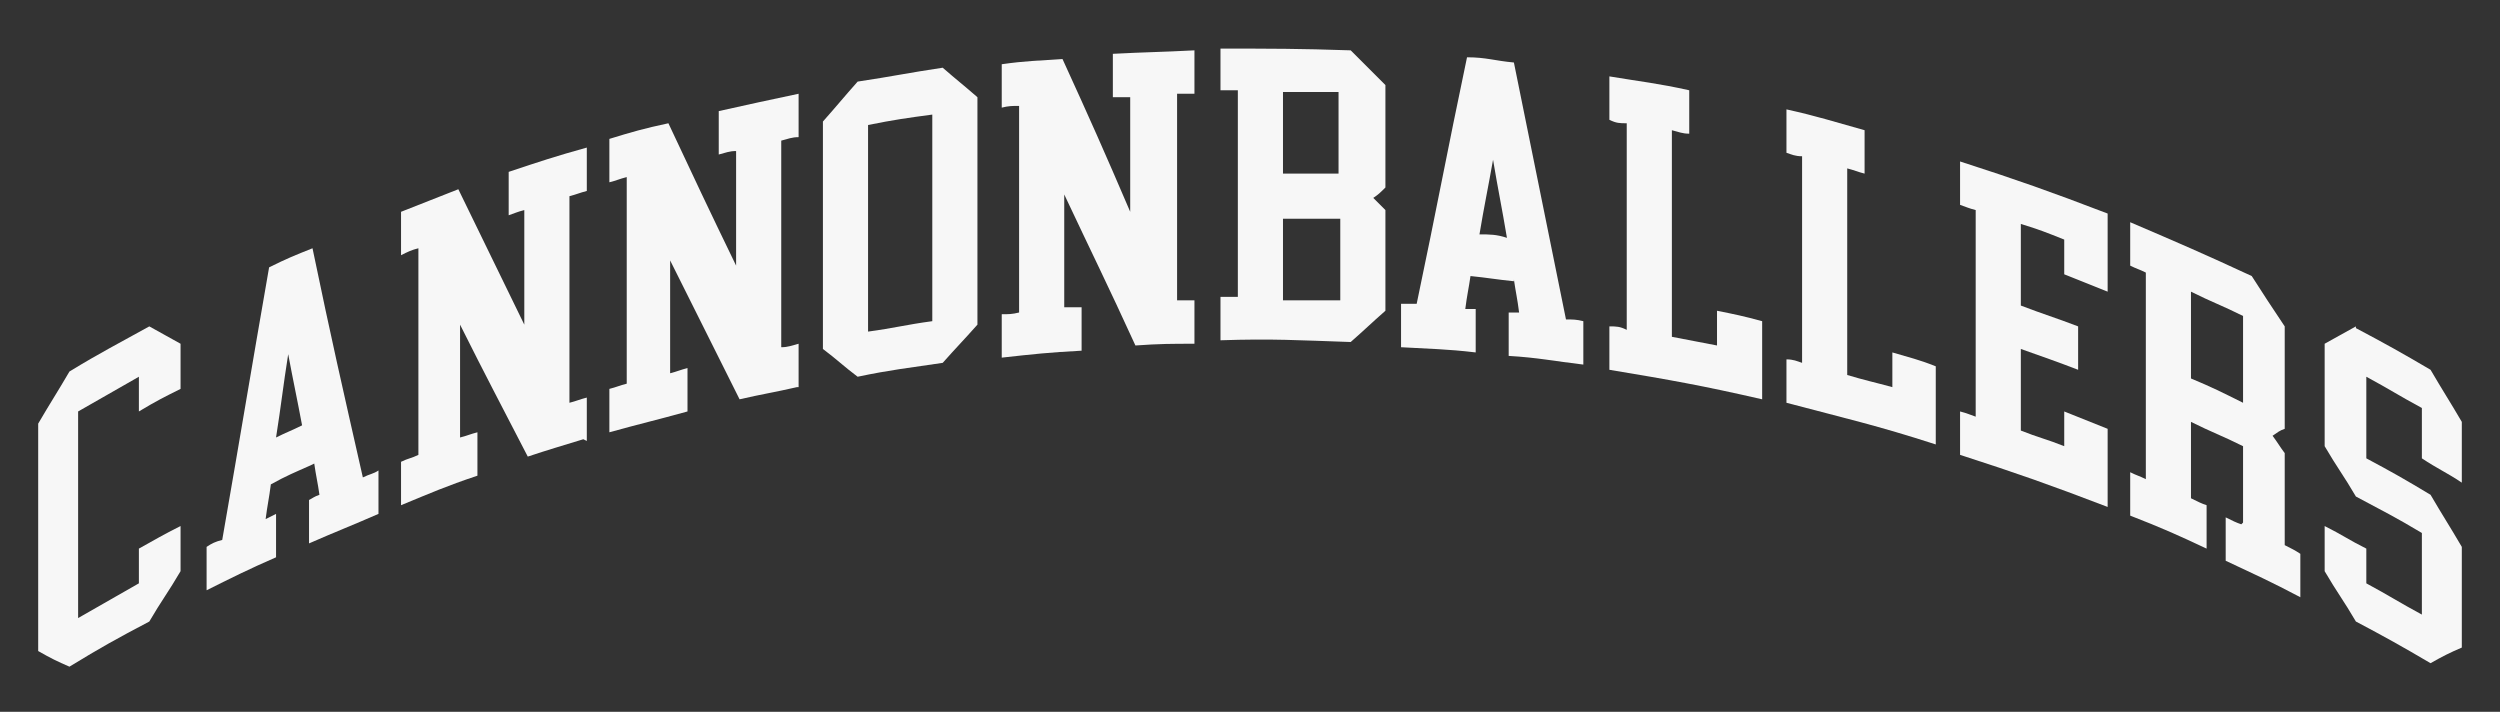
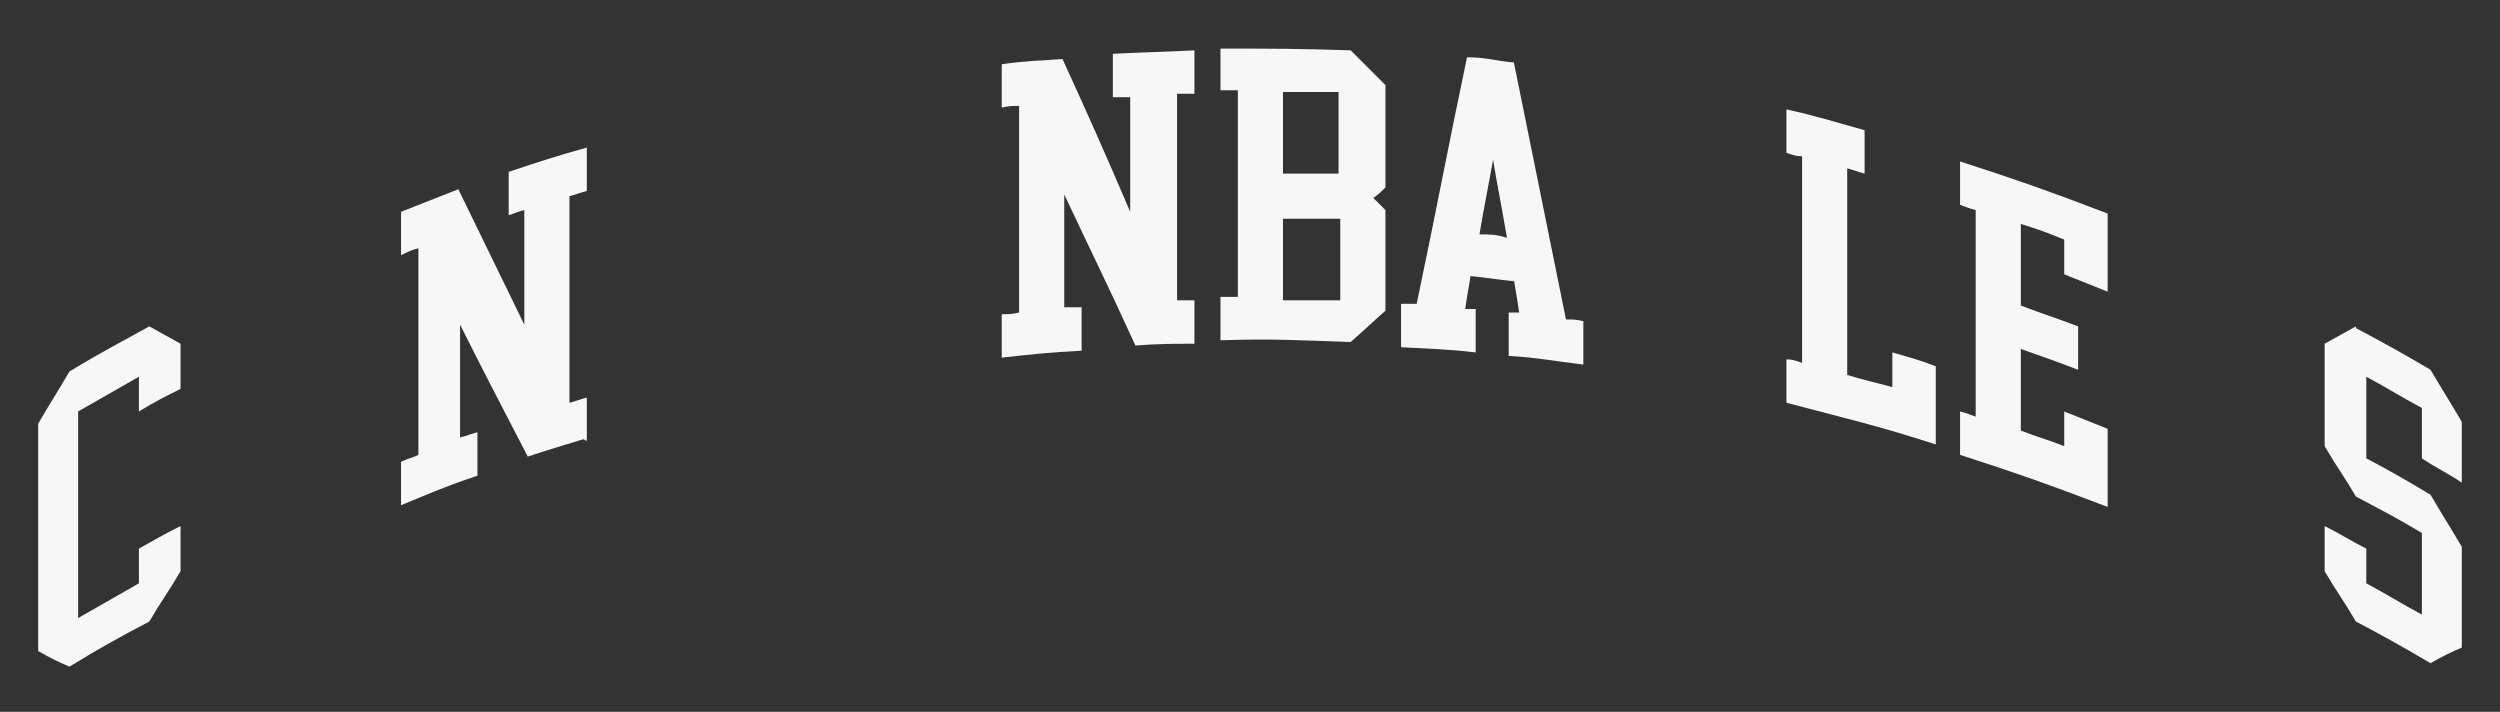
<svg xmlns="http://www.w3.org/2000/svg" version="1.1" viewBox="0 0 144 41">
  <rect x="0" y="0" width="144" height="41" fill="#333333" stroke="none" />
  <defs>
    <style>
      .cls-1 {
        fill: #f7f7f7;
      }
    </style>
  </defs>
  <g>
    <g id="Layer_1">
      <g>
        <path class="cls-1" d="M4,21.4c1.8-1.1,2.8-1.6,4.6-2.6.7.4,1.1.6,1.8,1,0,1,0,1.5,0,2.6-1,.5-1.4.7-2.4,1.3,0-.8,0-1.2,0-2-1.4.8-2.1,1.2-3.5,2,0,4.8,0,7.1,0,11.9,1.4-.8,2.1-1.2,3.5-2,0-.8,0-1.2,0-2,.9-.5,1.4-.8,2.4-1.3,0,1,0,1.5,0,2.6-.7,1.2-1.1,1.7-1.8,2.9-1.9,1-2.8,1.5-4.6,2.6-.7-.3-1.1-.5-1.8-.9,0-5.2,0-7.8,0-13.1.7-1.2,1.1-1.8,1.8-3Z" />
-         <path class="cls-1" d="M17.9,26.8c-.9.4-1.4.6-2.3,1.1-.1.8-.2,1.2-.3,2,.2-.1.4-.2.6-.3,0,1,0,1.5,0,2.5-1.6.7-2.4,1.1-4,1.9,0-1,0-1.5,0-2.5.3-.2.5-.3.9-.4,1.1-6.3,1.6-9.4,2.7-15.7,1-.5,1.5-.7,2.5-1.1,1.1,5.3,1.7,7.9,2.9,13.2.4-.2.6-.2.9-.4v2.5c-1.6.7-2.4,1-4,1.7,0-1,0-1.5,0-2.5.2-.1.3-.2.6-.3-.1-.7-.2-1.1-.3-1.8ZM15.9,25.2c.6-.3.9-.4,1.5-.7-.3-1.6-.5-2.5-.8-4.1-.3,1.9-.4,2.9-.7,4.8Z" />
        <path class="cls-1" d="M33.6,25.3c-1.3.4-2,.6-3.2,1-1.6-3.1-2.4-4.6-3.9-7.6,0,2.6,0,3.9,0,6.5.4-.1.6-.2,1-.3v2.5c-1.8.6-2.7,1-4.4,1.7,0-1,0-1.5,0-2.5.4-.2.6-.2,1-.4,0-4.8,0-7.1,0-11.9-.4.1-.6.2-1,.4v-2.5c1.3-.5,2-.8,3.3-1.3,1.5,3.1,2.3,4.7,3.8,7.8,0-2.6,0-4,0-6.6-.4.1-.6.2-.9.3,0-1,0-1.5,0-2.5,1.8-.6,2.7-.9,4.5-1.4v2.5c-.4.1-.6.2-1,.3,0,4.8,0,7.1,0,11.9.4-.1.6-.2,1-.3v2.5Z" />
-         <path class="cls-1" d="M45.9,22.3c-1.3.3-2,.4-3.3.7-1.6-3.2-2.4-4.8-4-8,0,2.6,0,3.9,0,6.5.4-.1.6-.2,1-.3v2.5c-1.8.5-2.7.7-4.5,1.2,0-1,0-1.5,0-2.5.4-.1.6-.2,1-.3,0-4.8,0-7.1,0-11.9-.4.1-.6.2-1,.3,0-1,0-1.5,0-2.5,1.3-.4,2-.6,3.4-.9,1.5,3.2,2.3,4.9,3.9,8.2,0-2.6,0-4,0-6.6-.4,0-.6.1-1,.2,0-1,0-1.5,0-2.5,1.8-.4,2.7-.6,4.6-1,0,1,0,1.5,0,2.5-.4,0-.6.1-1,.2,0,4.8,0,7.1,0,11.9.4,0,.6-.1,1-.2,0,1,0,1.5,0,2.5Z" />
-         <path class="cls-1" d="M49.4,4.7c2-.3,2.9-.5,4.9-.8.8.7,1.2,1,2,1.7,0,5.2,0,7.8,0,13.1-.8.9-1.2,1.3-2,2.2-2,.3-3,.4-4.9.8-.8-.6-1.2-1-2-1.6,0-5.2,0-7.8,0-13.1.8-.9,1.2-1.4,2-2.3ZM53.7,18.5c0-4.8,0-7.1,0-11.9-1.5.2-2.2.3-3.7.6,0,4.8,0,7.1,0,11.9,1.5-.2,2.2-.4,3.7-.6Z" />
        <path class="cls-1" d="M68.8,19.8c-1.3,0-2,0-3.4.1-1.6-3.5-2.5-5.3-4.1-8.7,0,2.6,0,3.9,0,6.5.4,0,.6,0,1,0,0,1,0,1.5,0,2.5-1.9.1-2.8.2-4.6.4,0-1,0-1.5,0-2.5.4,0,.6,0,1-.1,0-4.8,0-7.1,0-11.9-.4,0-.6,0-1,.1,0-1,0-1.5,0-2.5,1.4-.2,2.1-.2,3.5-.3,1.6,3.5,2.4,5.3,3.9,8.8,0-2.6,0-4,0-6.6-.4,0-.6,0-1,0,0-1,0-1.5,0-2.5,1.9-.1,2.8-.1,4.7-.2,0,1,0,1.5,0,2.5-.4,0-.6,0-1,0,0,4.8,0,7.1,0,11.9.4,0,.6,0,1,0,0,1,0,1.5,0,2.5Z" />
        <path class="cls-1" d="M70.3,2.8c3,0,4.5,0,7.5.1.8.8,1.2,1.2,2,2,0,2.3,0,3.5,0,5.9-.3.3-.4.4-.7.6.3.3.4.4.7.7,0,2.3,0,3.5,0,5.8-.8.7-1.2,1.1-2,1.8-3-.1-4.5-.2-7.5-.1,0-1,0-1.5,0-2.5.4,0,.6,0,1,0,0-4.8,0-7.1,0-11.9-.4,0-.6,0-1,0,0-1,0-1.5,0-2.5ZM73.9,5.3c0,1.9,0,2.8,0,4.7,1.3,0,1.9,0,3.2,0,0-1.9,0-2.8,0-4.7-1.3,0-1.9,0-3.2,0ZM77.2,17.3c0-1.9,0-2.8,0-4.7-1.3,0-1.9,0-3.3,0,0,1.9,0,2.8,0,4.7,1.3,0,2,0,3.3,0Z" />
        <path class="cls-1" d="M87.2,16.2c-1-.1-1.5-.2-2.5-.3-.1.7-.2,1.1-.3,1.9.3,0,.4,0,.6,0,0,1,0,1.5,0,2.5-1.7-.2-2.6-.2-4.3-.3,0-1,0-1.5,0-2.5.4,0,.6,0,.9,0,1.2-5.7,1.7-8.5,2.9-14.2,1.1,0,1.6.2,2.7.3,1.2,5.9,1.8,8.9,3,14.8.4,0,.6,0,1,.1,0,1,0,1.5,0,2.5-1.7-.2-2.6-.4-4.3-.5,0-1,0-1.5,0-2.5.2,0,.4,0,.6,0-.1-.8-.2-1.2-.3-1.9ZM85.2,13.5c.6,0,1,0,1.6.2-.3-1.8-.5-2.7-.8-4.5-.3,1.7-.5,2.6-.8,4.4Z" />
-         <path class="cls-1" d="M97.3,7.7c-.4,0-.6-.1-1-.2,0,4.8,0,7.1,0,11.9,1,.2,1.6.3,2.6.5,0-.8,0-1.2,0-2,1,.2,1.5.3,2.6.6,0,1.8,0,2.7,0,4.5-3.5-.8-5.2-1.1-8.8-1.7,0-1,0-1.5,0-2.5.4,0,.6,0,1,.2,0-4.8,0-7.2,0-11.9-.4,0-.6,0-1-.2,0-1,0-1.5,0-2.5,1.8.3,2.8.4,4.6.8,0,1,0,1.5,0,2.5Z" />
        <path class="cls-1" d="M107.4,10c-.4-.1-.6-.2-1-.3,0,4.8,0,7.1,0,11.9,1,.3,1.5.4,2.6.7,0-.8,0-1.2,0-2,1,.3,1.5.4,2.5.8,0,1.8,0,2.7,0,4.5-3.4-1.1-5.2-1.5-8.6-2.4,0-1,0-1.5,0-2.5.4,0,.6.1.9.2,0-4.8,0-7.2,0-11.9-.4,0-.6-.1-.9-.2,0-1,0-1.5,0-2.5,1.8.4,2.7.7,4.5,1.2,0,1,0,1.5,0,2.5Z" />
        <path class="cls-1" d="M116.4,24.8c1,.4,1.5.5,2.5.9v-2c1,.4,1.5.6,2.5,1,0,1.8,0,2.7,0,4.5-3.4-1.3-5.1-1.9-8.5-3,0-1,0-1.5,0-2.5.4.1.6.2.9.3,0-4.8,0-7.1,0-11.9-.4-.1-.6-.2-.9-.3,0-1,0-1.5,0-2.5,3.4,1.1,5.1,1.7,8.5,3,0,1.8,0,2.7,0,4.5-1-.4-1.5-.6-2.5-1v-2c-1-.4-1.5-.6-2.5-.9,0,1.9,0,2.8,0,4.7,1.3.5,2,.7,3.3,1.2v2.5c-1.3-.5-1.9-.7-3.3-1.2,0,1.9,0,2.8,0,4.7Z" />
-         <path class="cls-1" d="M129.2,30.1v-4.4c-1.2-.6-1.8-.8-3-1.4v4.4c.4.2.6.3.9.4v2.5c-1.7-.8-2.6-1.2-4.4-1.9v-2.5c.4.2.5.2.9.4,0-4.8,0-7.1,0-11.9-.4-.2-.5-.2-.9-.4v-2.5c2.8,1.2,4.2,1.8,7,3.1.7,1.1,1.1,1.7,1.9,2.9v5.9c-.3.1-.4.2-.7.4.3.4.4.6.7,1v5.3c.4.2.6.3.9.5v2.5c-1.7-.9-2.6-1.3-4.3-2.1v-2.5c.4.2.6.3.9.4ZM129.2,23.2v-5c-1.2-.6-1.8-.8-3-1.4v5c1.2.5,1.8.8,3,1.4Z" />
        <path class="cls-1" d="M135.7,18.9c1.7.9,2.6,1.4,4.3,2.4.7,1.2,1.1,1.8,1.8,3v3.5c-.9-.6-1.4-.8-2.3-1.4,0-1.2,0-1.7,0-2.9-1.3-.7-1.9-1.1-3.2-1.8v4.7c1.5.8,2.2,1.2,3.7,2.1.7,1.2,1.1,1.8,1.8,3v5.8c-.7.3-1.1.5-1.8.9-1.7-1-2.6-1.5-4.3-2.4-.7-1.2-1.1-1.7-1.8-2.9v-2.6c1,.5,1.4.8,2.4,1.3v2c1.3.7,1.9,1.1,3.2,1.8,0-1.9,0-2.8,0-4.7-1.5-.9-2.3-1.3-3.8-2.1-.7-1.2-1.1-1.7-1.8-2.9,0-2.3,0-3.5,0-5.9.7-.4,1.1-.6,1.8-1Z" />
      </g>
    </g>
  </g>
</svg>